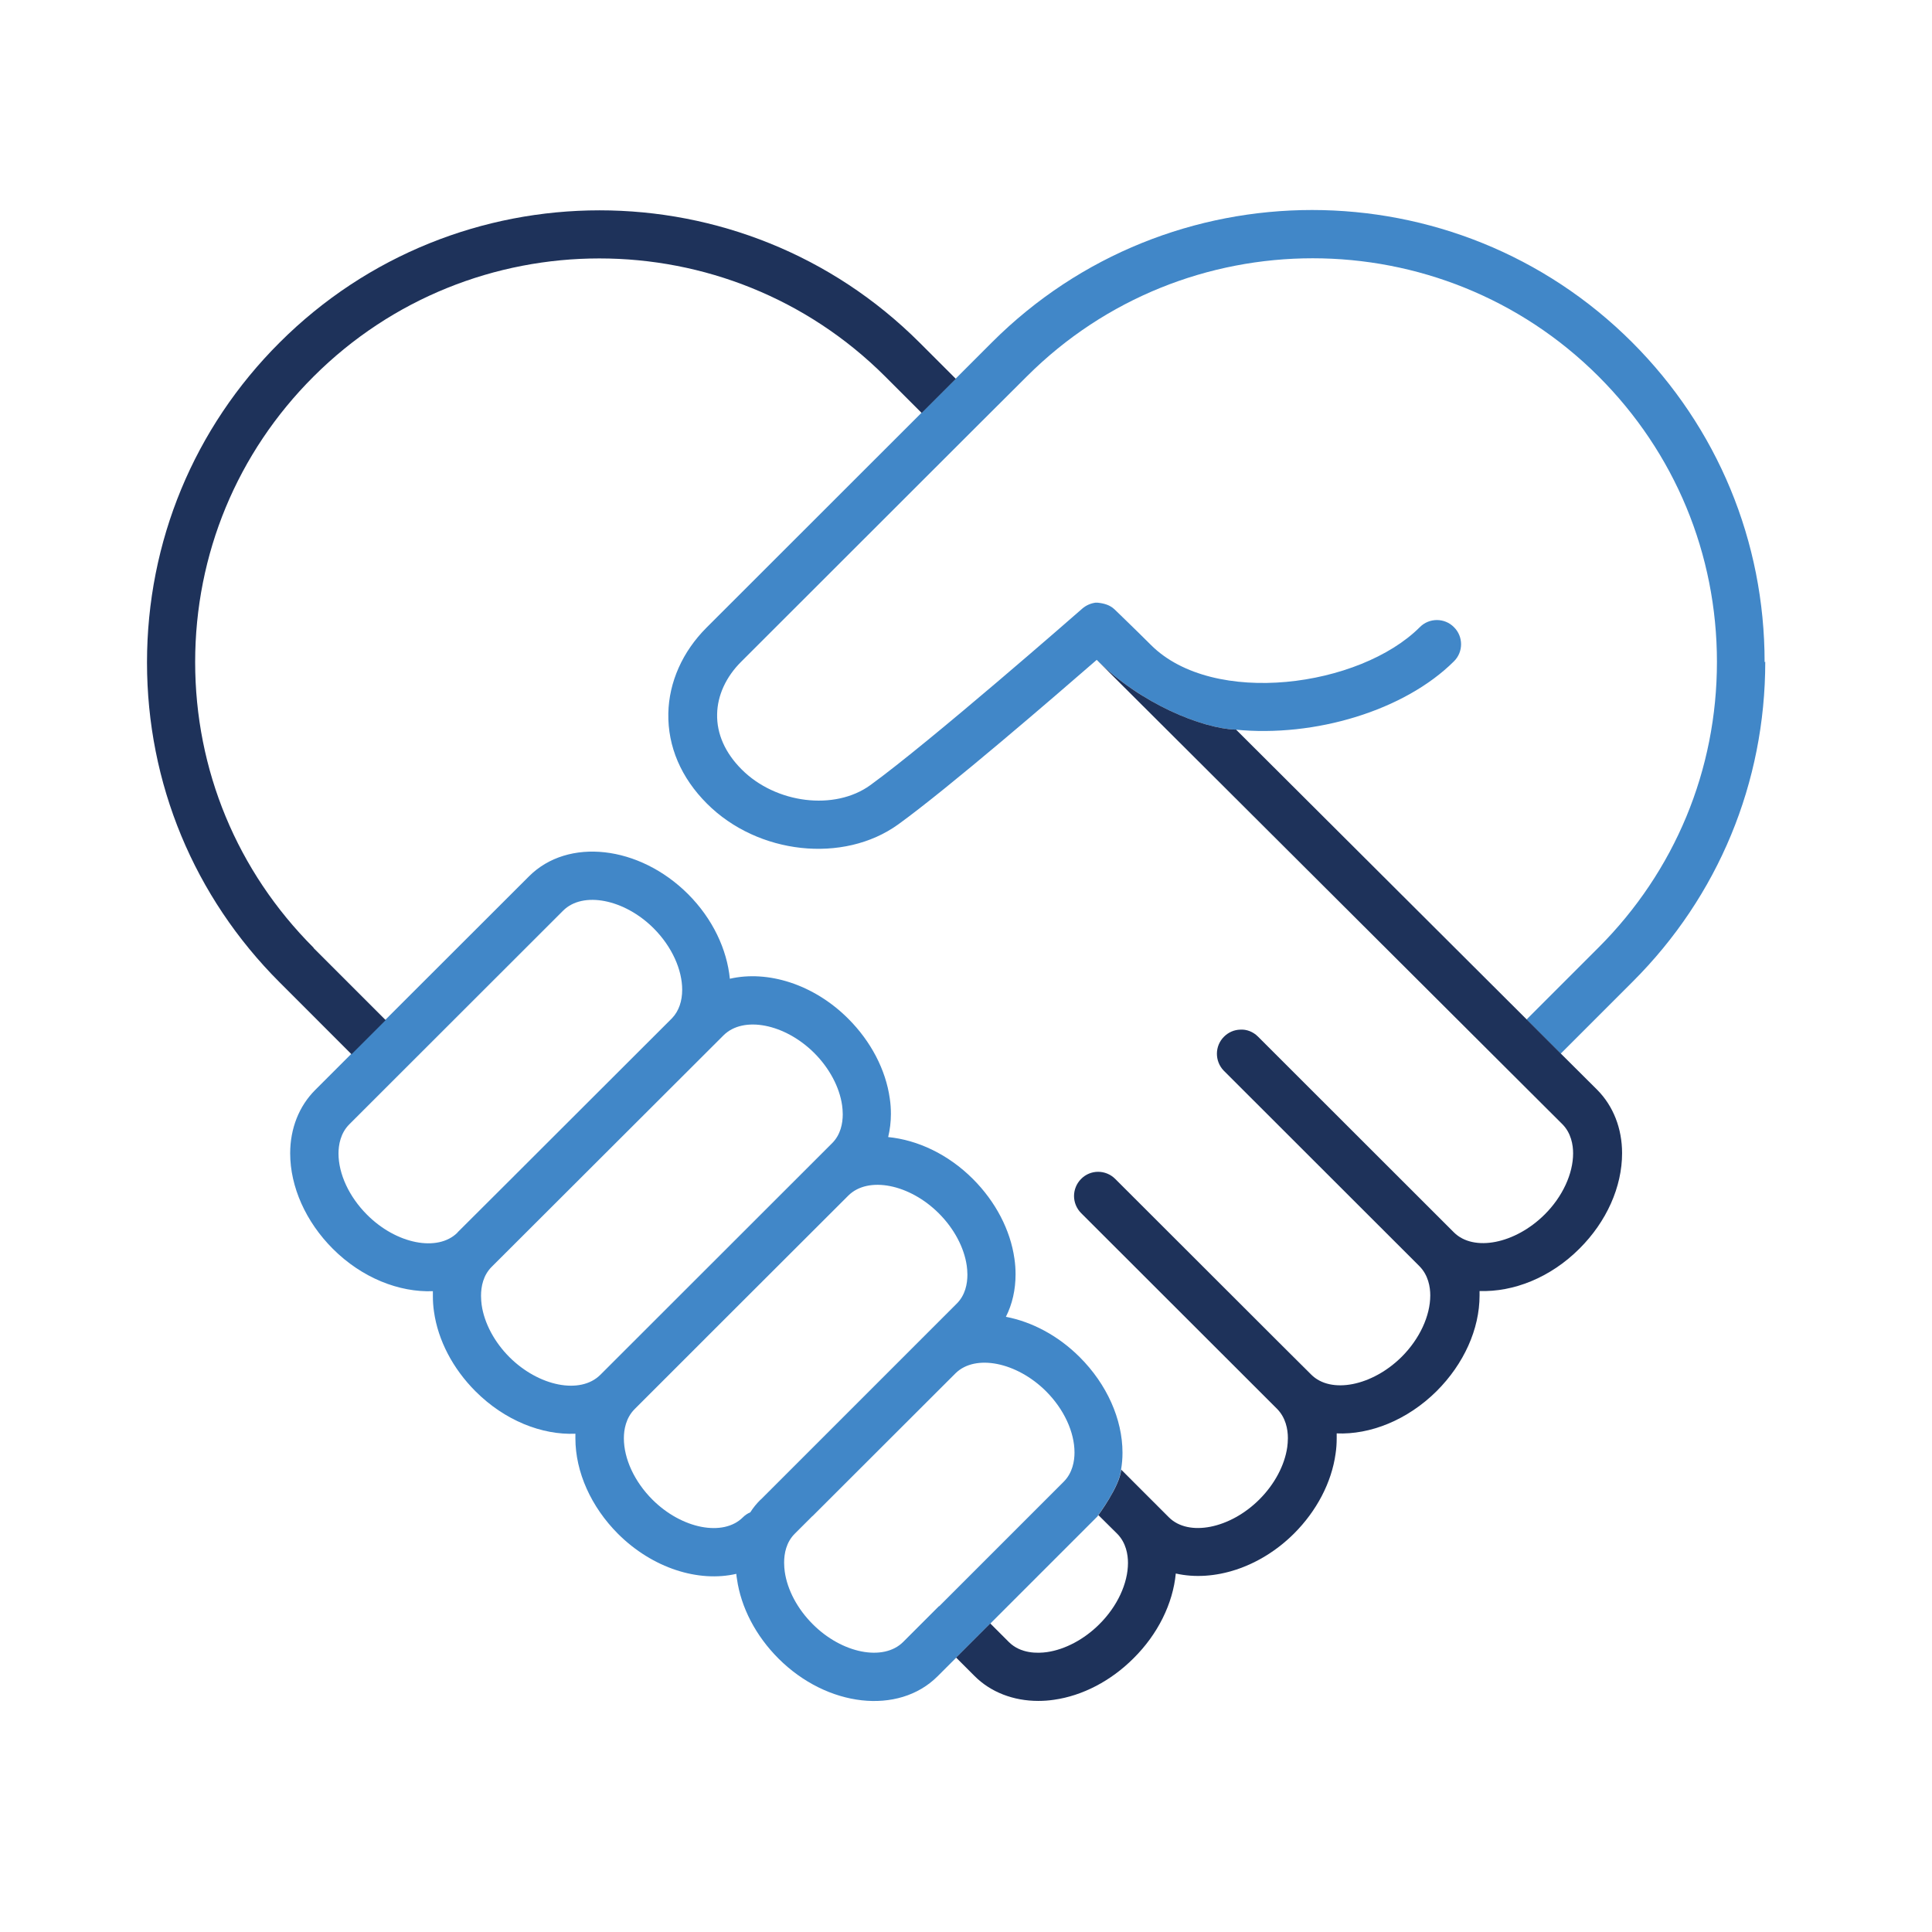
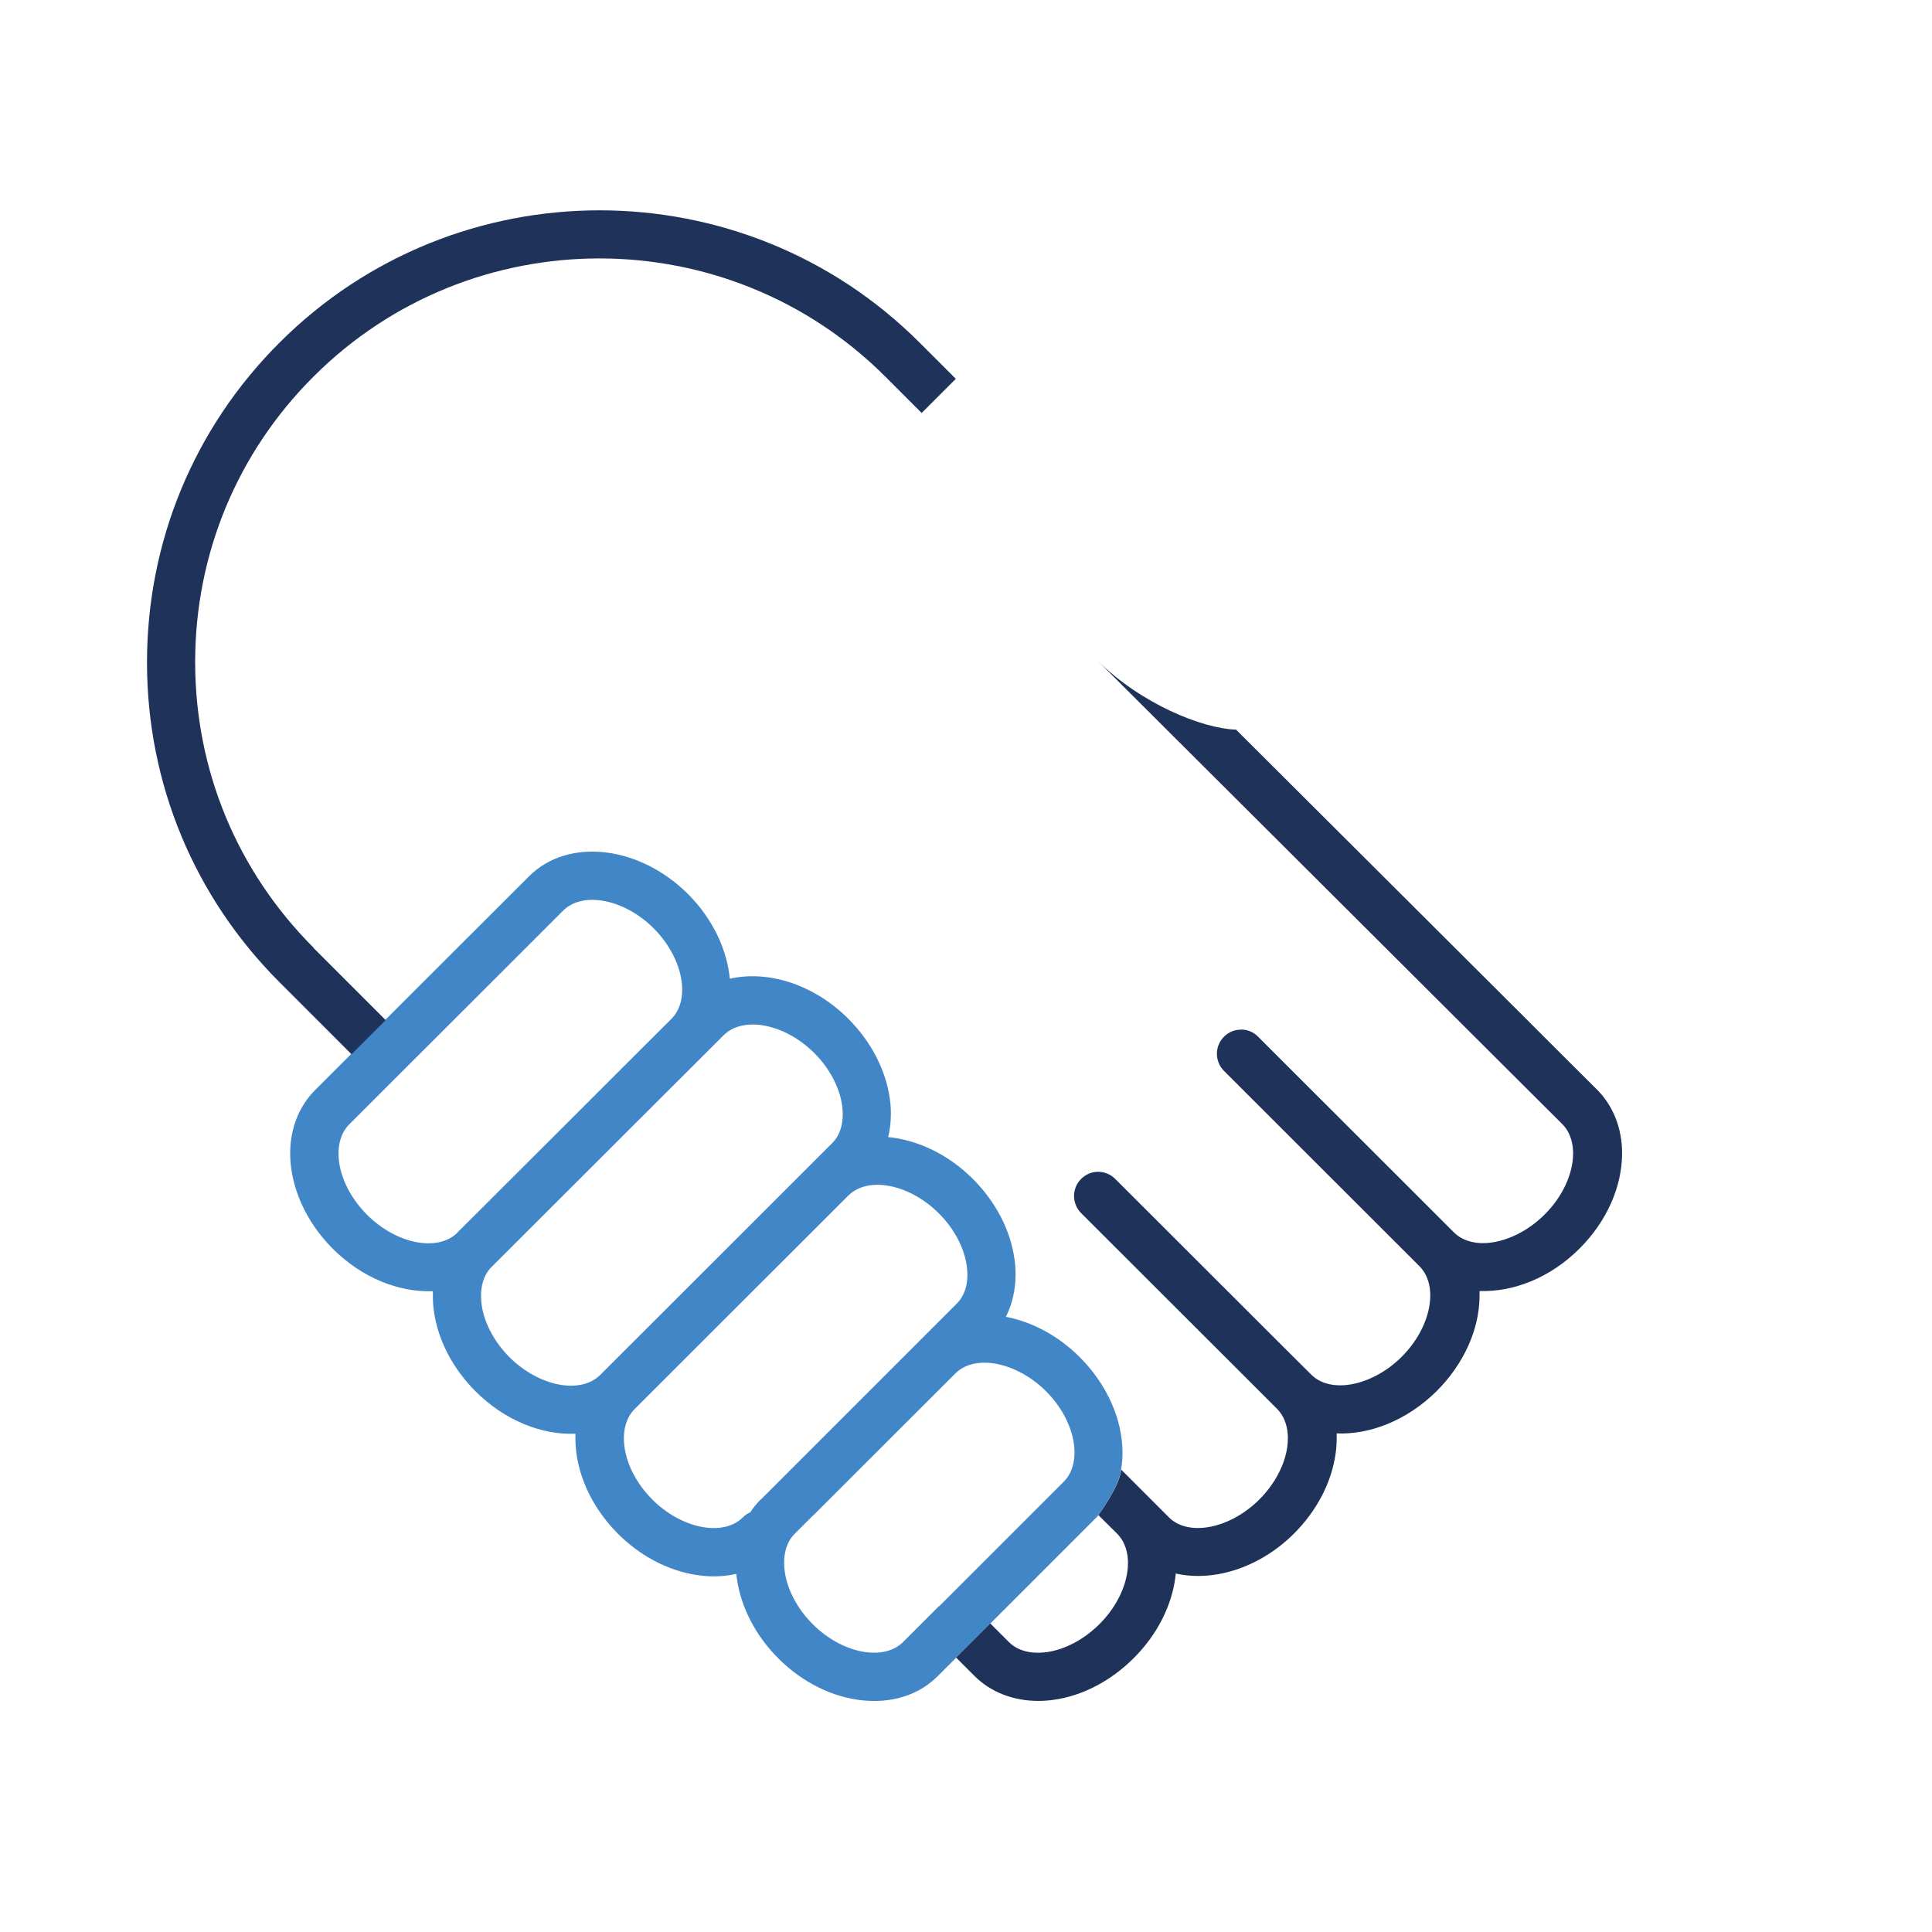
<svg xmlns="http://www.w3.org/2000/svg" width="92" height="92" viewBox="0 0 92 92" fill="none">
-   <path d="M84.029 31.529C84.029 25.777 81.79 20.371 77.718 16.298C69.312 7.901 55.646 7.901 47.24 16.298L45.507 18.032L43.881 19.657L33.643 29.888C32.5 31.031 31.856 32.48 31.825 33.968C31.795 35.548 32.431 37.036 33.666 38.27C36.089 40.694 40.169 41.131 42.769 39.26C45.177 37.519 50.239 33.148 52.225 31.422C54.35 33.539 57.264 34.681 58.813 34.743C62.617 35.126 66.889 33.83 69.236 31.491C69.688 31.046 69.688 30.31 69.236 29.865C68.791 29.413 68.055 29.413 67.61 29.865C64.757 32.718 57.778 33.677 54.81 30.716C53.981 29.888 53.13 29.075 53.077 29.021C52.854 28.807 52.57 28.73 52.264 28.699H52.248C52.248 28.699 52.187 28.699 52.164 28.699C51.941 28.73 51.719 28.822 51.535 28.983C51.282 29.206 44.28 35.333 41.442 37.389C39.748 38.616 36.941 38.27 35.315 36.637C34.532 35.855 34.126 34.942 34.149 34.006C34.164 33.117 34.571 32.227 35.299 31.506L46.312 20.501C46.312 20.501 46.343 20.478 46.351 20.463C46.366 20.447 46.374 20.44 46.389 20.424L48.897 17.924C56.405 10.424 68.614 10.424 76.122 17.924C79.758 21.559 81.759 26.383 81.759 31.522C81.759 36.66 79.758 41.484 76.122 45.119L72.694 48.547L74.32 50.173L77.748 46.745C81.821 42.68 84.06 37.266 84.06 31.514L84.029 31.529Z" fill="#4187C8" />
  <path d="M52.264 72.191C52.264 72.191 53.314 70.796 53.383 69.983C53.429 69.722 53.452 69.454 53.452 69.177C53.452 67.582 52.708 65.918 51.42 64.63C50.385 63.594 49.134 62.942 47.9 62.705C48.206 62.099 48.36 61.416 48.36 60.68C48.36 60.434 48.344 60.189 48.306 59.936C48.114 58.571 47.409 57.221 46.328 56.14C45.147 54.959 43.689 54.284 42.294 54.146C42.378 53.793 42.424 53.425 42.424 53.049C42.424 52.804 42.409 52.558 42.37 52.305C42.178 50.94 41.473 49.59 40.392 48.509C38.743 46.86 36.549 46.193 34.755 46.607C34.617 45.211 33.942 43.754 32.761 42.573C30.437 40.257 27.047 39.873 25.191 41.729L18.366 48.547L16.74 50.173L15.007 51.906C14.24 52.673 13.818 53.739 13.818 54.92C13.818 56.516 14.562 58.18 15.85 59.468C17.238 60.856 19.01 61.547 20.613 61.485C20.613 61.562 20.613 61.639 20.613 61.715C20.613 61.961 20.628 62.206 20.666 62.459C20.858 63.824 21.564 65.174 22.645 66.255C24.033 67.644 25.805 68.341 27.4 68.272C27.4 68.341 27.4 68.418 27.4 68.495C27.4 70.09 28.144 71.754 29.432 73.043C31.081 74.684 33.267 75.359 35.062 74.945C35.069 75.021 35.077 75.106 35.092 75.182C35.284 76.547 35.989 77.897 37.071 78.979C39.387 81.295 42.784 81.678 44.64 79.83L45.522 78.948L47.148 77.322L52.271 72.199L52.264 72.191ZM21.786 58.694C20.851 59.629 18.872 59.246 17.476 57.842C16.625 56.991 16.119 55.902 16.119 54.928C16.119 54.529 16.211 53.962 16.633 53.54L26.817 43.363C27.753 42.427 29.731 42.811 31.127 44.206C32.009 45.089 32.485 46.193 32.485 47.129C32.485 47.665 32.331 48.141 32.002 48.486L24.493 55.986C24.493 55.986 24.493 55.986 24.486 55.994L21.794 58.678L21.786 58.694ZM28.581 65.473C27.638 66.409 25.667 66.025 24.263 64.63C23.542 63.909 23.059 63.004 22.936 62.137C22.921 62.022 22.906 61.869 22.906 61.708C22.906 61.27 23.006 60.726 23.42 60.319L33.581 50.173L33.604 50.15L33.65 50.104L34.456 49.299C35.399 48.363 37.37 48.747 38.773 50.142C39.494 50.863 39.977 51.768 40.1 52.635C40.115 52.75 40.131 52.896 40.131 53.057C40.131 53.494 40.031 54.038 39.617 54.445L28.589 65.466L28.581 65.473ZM36.22 71.409C36.035 71.593 35.867 71.793 35.729 72.015C35.598 72.069 35.476 72.153 35.376 72.253C34.44 73.188 32.462 72.805 31.066 71.409C30.215 70.558 29.708 69.469 29.708 68.487C29.708 68.088 29.8 67.521 30.222 67.099L33.597 63.725L33.612 63.709L40.384 56.945L40.399 56.93C41.343 55.994 43.314 56.385 44.709 57.781C45.43 58.502 45.913 59.407 46.036 60.273C46.051 60.389 46.067 60.534 46.067 60.695C46.067 61.132 45.967 61.677 45.553 62.083L43.873 63.763L43.858 63.778L36.227 71.409H36.22ZM44.709 76.486C44.709 76.486 44.709 76.486 44.702 76.494C44.702 76.494 44.702 76.494 44.694 76.501L43.007 78.189C42.071 79.124 40.093 78.741 38.697 77.337C37.976 76.617 37.493 75.712 37.37 74.845C37.355 74.73 37.339 74.584 37.339 74.415C37.339 73.978 37.439 73.434 37.853 73.027L38.674 72.207C38.674 72.207 38.689 72.191 38.704 72.184L45.507 65.389C46.45 64.469 48.413 64.86 49.809 66.248C50.661 67.099 51.167 68.188 51.167 69.17C51.167 69.569 51.075 70.136 50.653 70.558L44.725 76.486H44.709Z" fill="#4187C8" />
-   <path d="M58.813 34.743C57.264 34.681 54.349 33.539 52.225 31.422L74.397 53.532C74.818 53.954 74.91 54.522 74.91 54.92C74.91 55.894 74.404 56.991 73.553 57.835C72.15 59.23 70.178 59.622 69.235 58.686L59.902 49.36C59.672 49.13 59.357 49.008 59.058 49.031C58.774 49.038 58.498 49.153 58.284 49.368C57.839 49.813 57.839 50.526 58.268 50.978L66.75 59.453C66.75 59.453 66.766 59.468 66.773 59.476L67.594 60.297C68.016 60.726 68.108 61.286 68.108 61.685C68.108 62.659 67.602 63.755 66.75 64.607C65.347 66.002 63.376 66.394 62.44 65.458L61.006 64.031L53.107 56.14C52.654 55.687 51.926 55.687 51.481 56.14C51.259 56.362 51.144 56.661 51.144 56.953C51.144 57.244 51.259 57.543 51.481 57.766L59.38 65.657L59.963 66.24C59.963 66.24 59.978 66.255 59.986 66.263L60.815 67.091C61.221 67.505 61.328 68.05 61.328 68.48C61.328 68.641 61.313 68.786 61.298 68.909C61.175 69.776 60.692 70.681 59.971 71.401C58.575 72.797 56.596 73.188 55.661 72.253L54.84 71.432C54.84 71.432 54.825 71.417 54.817 71.409L54.802 71.394L53.391 69.983C53.322 70.788 52.271 72.191 52.271 72.191C52.286 72.184 52.294 72.168 52.309 72.153L53.214 73.05C53.621 73.472 53.713 74.024 53.713 74.423C53.713 75.397 53.207 76.494 52.348 77.345C51.627 78.066 50.714 78.549 49.855 78.672C49.418 78.733 48.605 78.756 48.038 78.189L47.156 77.307L45.53 78.933L46.412 79.815C47.179 80.582 48.26 80.996 49.441 80.996C49.687 80.996 49.932 80.98 50.185 80.942C51.55 80.75 52.9 80.045 53.981 78.963C55.139 77.813 55.852 76.363 55.99 74.929C57.785 75.336 59.971 74.668 61.62 73.027C62.701 71.946 63.407 70.596 63.598 69.231C63.637 68.978 63.652 68.733 63.652 68.487C63.652 68.41 63.652 68.334 63.652 68.257C65.24 68.326 67.019 67.628 68.415 66.24C69.711 64.944 70.455 63.288 70.455 61.692C70.455 61.623 70.455 61.547 70.455 61.477C72.065 61.531 73.821 60.849 75.21 59.461C76.506 58.172 77.242 56.516 77.242 54.913C77.242 53.732 76.82 52.666 76.061 51.899L74.328 50.173L72.702 48.547L58.851 34.735L58.813 34.743Z" fill="#1E325A" />
+   <path d="M58.813 34.743C57.264 34.681 54.349 33.539 52.225 31.422L74.397 53.532C74.818 53.954 74.91 54.522 74.91 54.92C74.91 55.894 74.404 56.991 73.553 57.835C72.15 59.23 70.178 59.622 69.235 58.686L59.902 49.36C59.672 49.13 59.357 49.008 59.058 49.031C58.774 49.038 58.498 49.153 58.284 49.368C57.839 49.813 57.839 50.526 58.268 50.978L66.75 59.453C66.75 59.453 66.766 59.468 66.773 59.476L67.594 60.297C68.016 60.726 68.108 61.286 68.108 61.685C68.108 62.659 67.602 63.755 66.75 64.607C65.347 66.002 63.376 66.394 62.44 65.458L61.006 64.031L53.107 56.14C52.654 55.687 51.926 55.687 51.481 56.14C51.259 56.362 51.144 56.661 51.144 56.953C51.144 57.244 51.259 57.543 51.481 57.766L59.38 65.657L59.963 66.24C59.963 66.24 59.978 66.255 59.986 66.263L60.815 67.091C61.221 67.505 61.328 68.05 61.328 68.48C61.328 68.641 61.313 68.786 61.298 68.909C61.175 69.776 60.692 70.681 59.971 71.401C58.575 72.797 56.596 73.188 55.661 72.253L54.84 71.432C54.84 71.432 54.825 71.417 54.817 71.409L53.391 69.983C53.322 70.788 52.271 72.191 52.271 72.191C52.286 72.184 52.294 72.168 52.309 72.153L53.214 73.05C53.621 73.472 53.713 74.024 53.713 74.423C53.713 75.397 53.207 76.494 52.348 77.345C51.627 78.066 50.714 78.549 49.855 78.672C49.418 78.733 48.605 78.756 48.038 78.189L47.156 77.307L45.53 78.933L46.412 79.815C47.179 80.582 48.26 80.996 49.441 80.996C49.687 80.996 49.932 80.98 50.185 80.942C51.55 80.75 52.9 80.045 53.981 78.963C55.139 77.813 55.852 76.363 55.99 74.929C57.785 75.336 59.971 74.668 61.62 73.027C62.701 71.946 63.407 70.596 63.598 69.231C63.637 68.978 63.652 68.733 63.652 68.487C63.652 68.41 63.652 68.334 63.652 68.257C65.24 68.326 67.019 67.628 68.415 66.24C69.711 64.944 70.455 63.288 70.455 61.692C70.455 61.623 70.455 61.547 70.455 61.477C72.065 61.531 73.821 60.849 75.21 59.461C76.506 58.172 77.242 56.516 77.242 54.913C77.242 53.732 76.82 52.666 76.061 51.899L74.328 50.173L72.702 48.547L58.851 34.735L58.813 34.743Z" fill="#1E325A" />
  <path d="M14.93 45.127C11.295 41.491 9.293 36.667 9.293 31.529C9.293 26.391 11.295 21.559 14.93 17.932C22.438 10.431 34.647 10.431 42.156 17.932L43.889 19.665L45.515 18.039L43.789 16.314C35.384 7.916 21.717 7.916 13.312 16.314C9.239 20.378 7 25.793 7 31.544C7 37.296 9.239 42.703 13.312 46.775L16.74 50.204L18.366 48.578L14.938 45.15L14.93 45.127Z" fill="#1E325A" />
</svg>